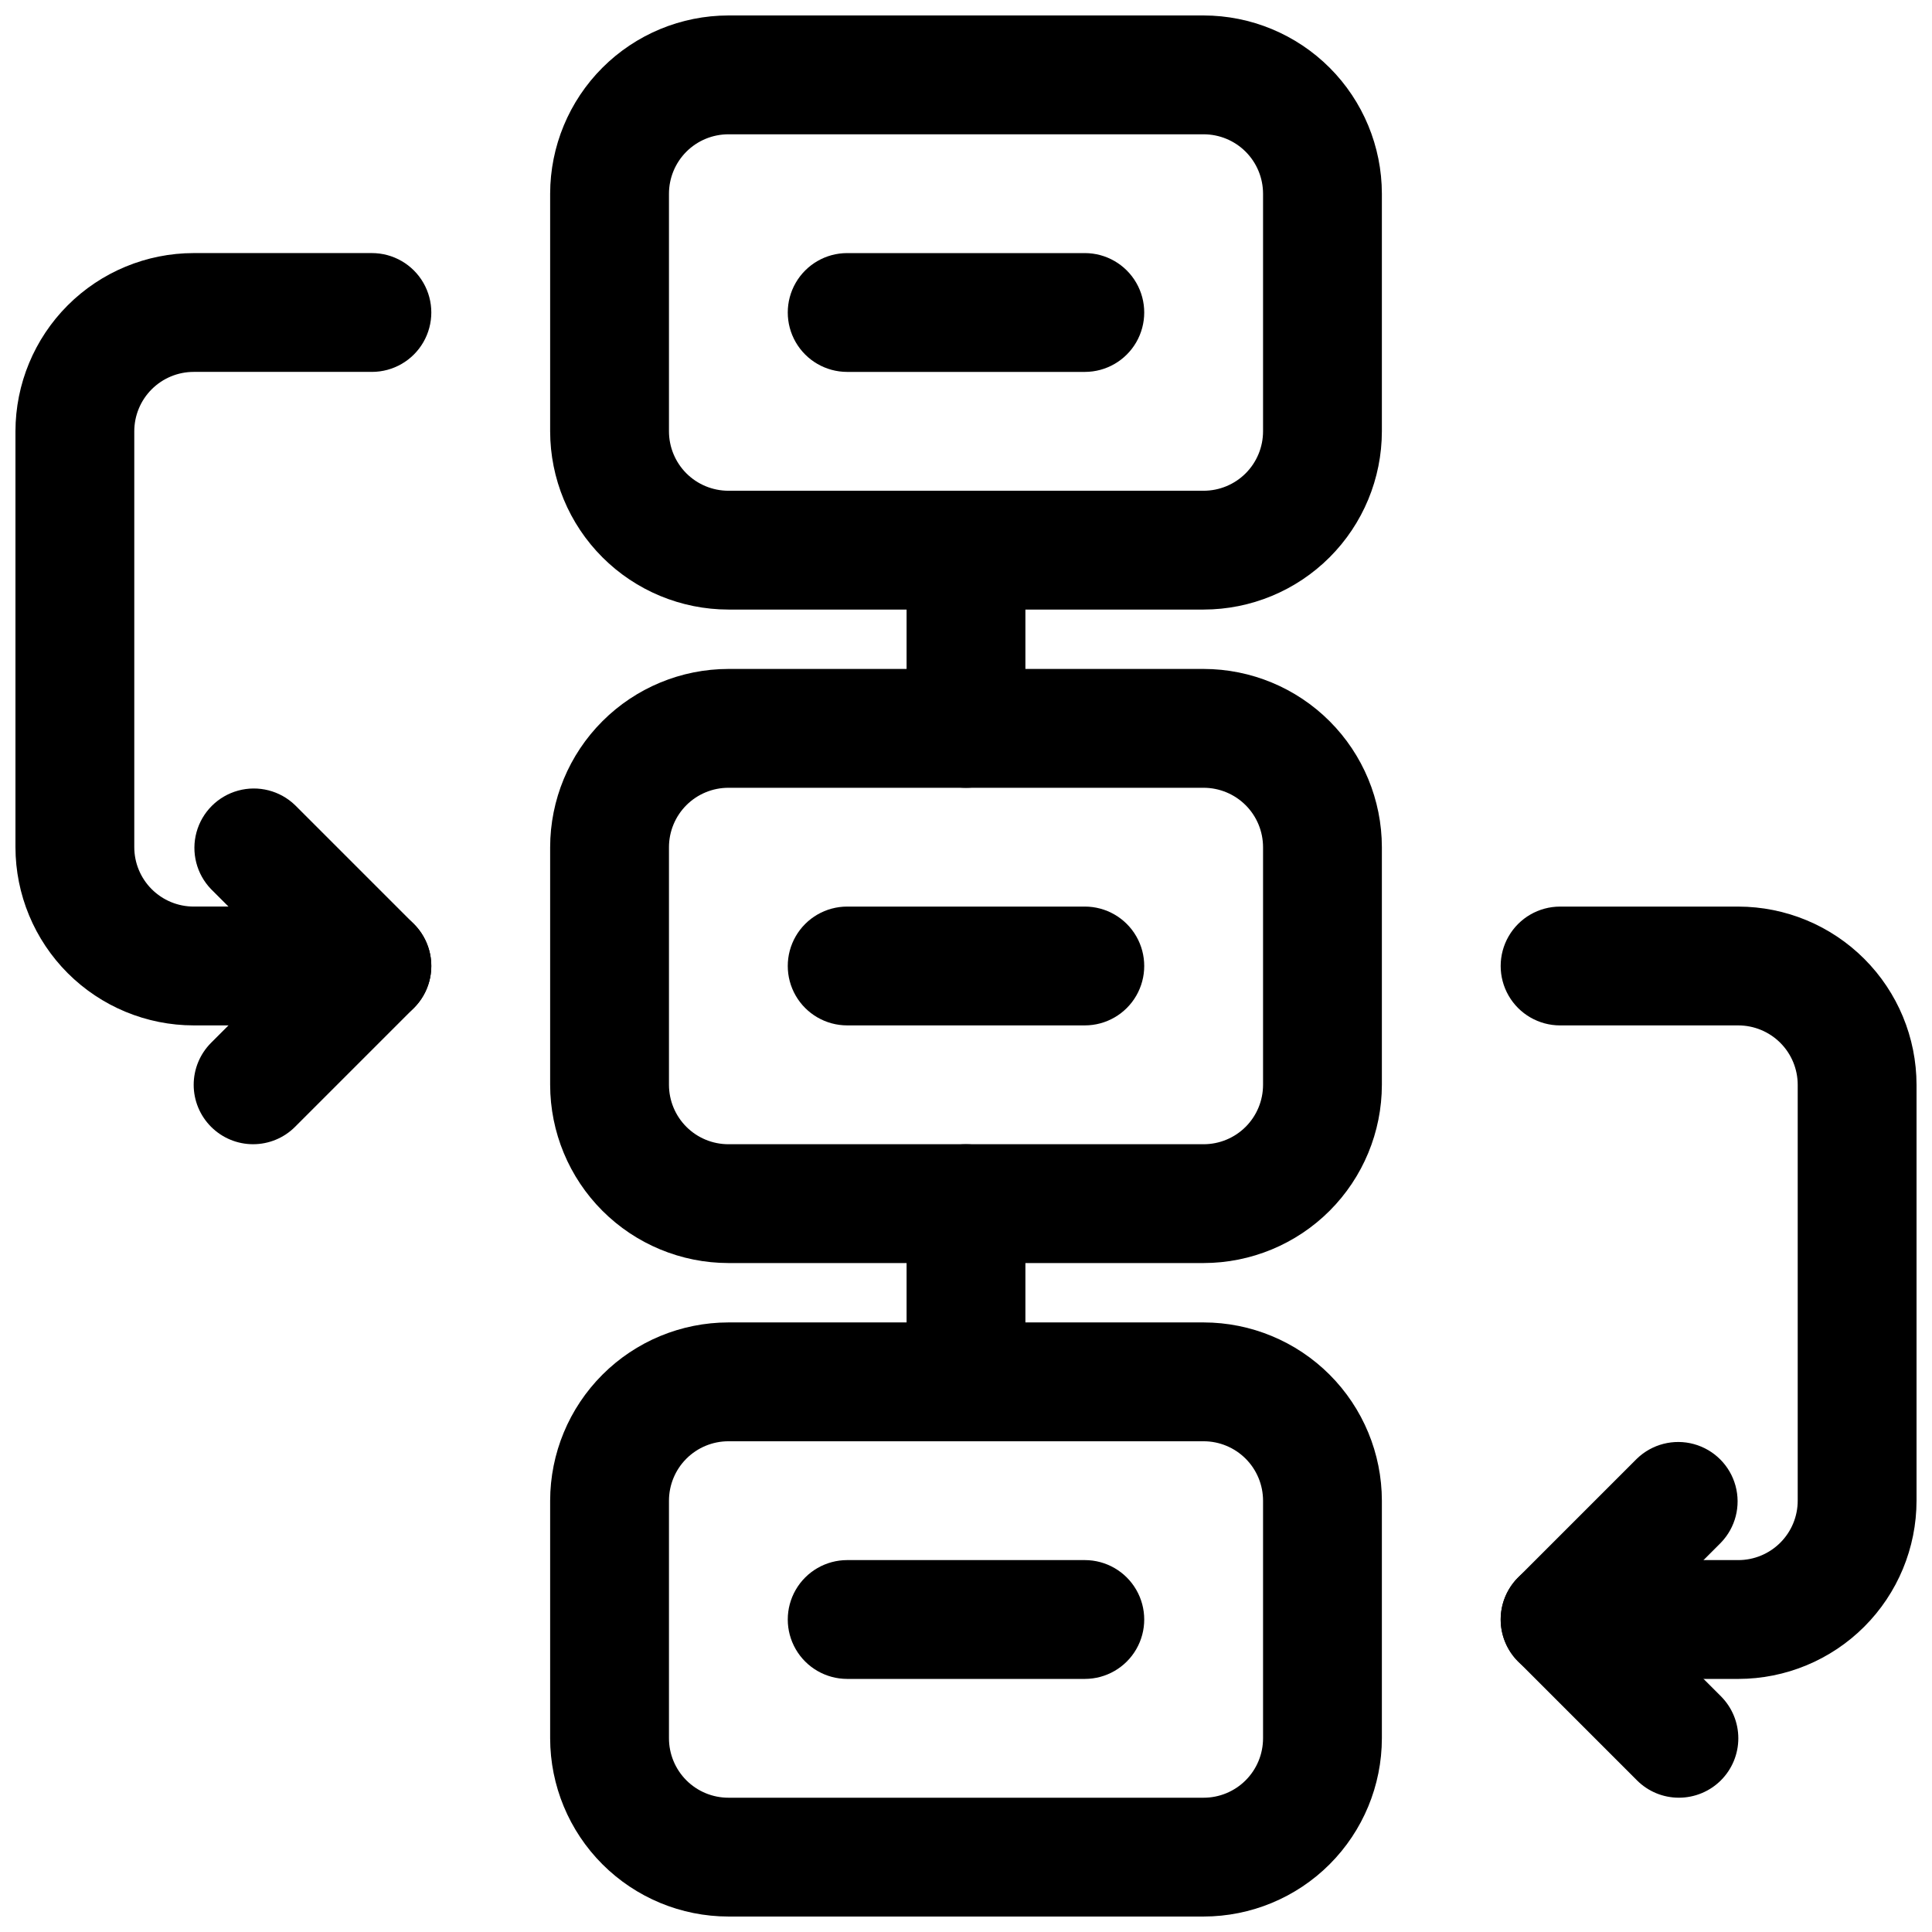
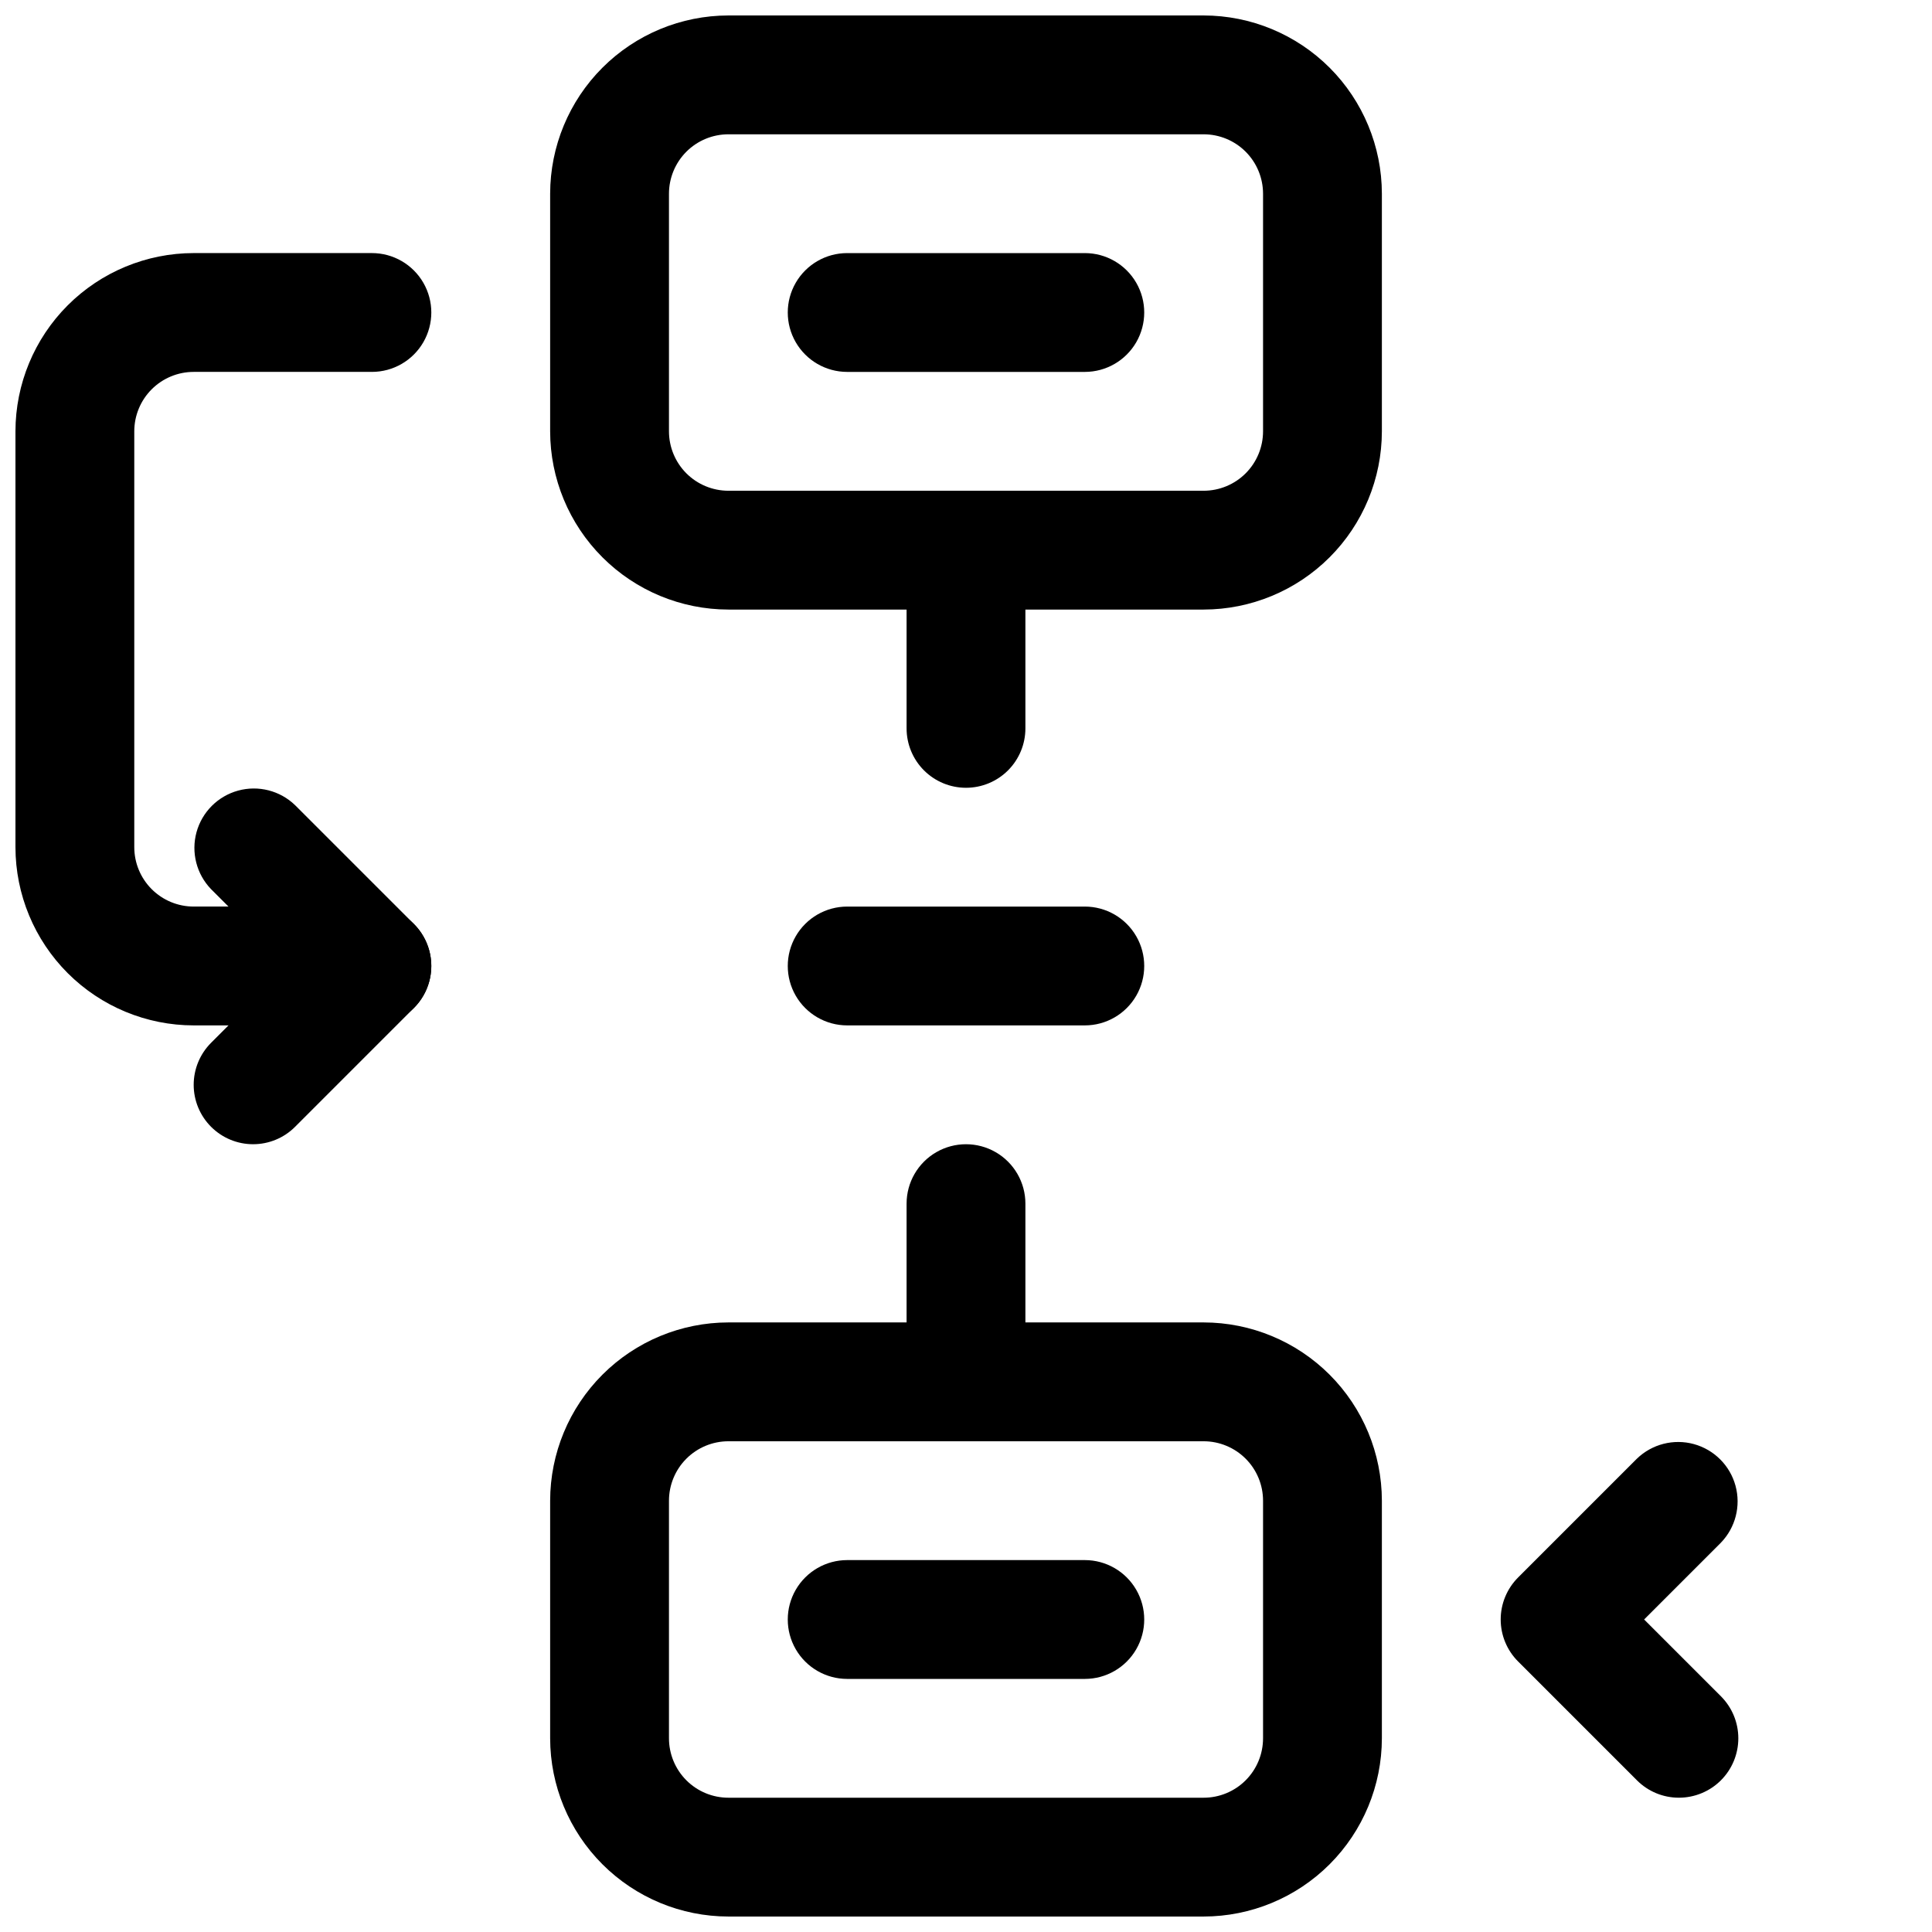
<svg xmlns="http://www.w3.org/2000/svg" width="800px" height="800px" version="1.1" viewBox="144 144 512 512">
  <defs>
    <clipPath id="d">
      <path d="m289 148.09h222v157.91h-222z" />
    </clipPath>
    <clipPath id="c">
      <path d="m289 494h222v157.9h-222z" />
    </clipPath>
    <clipPath id="b">
      <path d="m541 384h110.9v205h-110.9z" />
    </clipPath>
    <clipPath id="a">
      <path d="m148.09 211h110.91v205h-110.91z" />
    </clipPath>
  </defs>
  <g clip-path="url(#d)">
    <path d="m462.98 305.54h-125.95c-12.523-0.016-24.531-4.996-33.383-13.852-8.855-8.852-13.836-20.859-13.852-33.383v-62.977c0.016-12.52 4.996-24.527 13.852-33.383 8.852-8.852 20.859-13.832 33.383-13.848h125.95c12.52 0.016 24.527 4.996 33.383 13.848 8.852 8.855 13.832 20.863 13.848 33.383v62.977c-0.016 12.523-4.996 24.531-13.848 33.383-8.855 8.855-20.863 13.836-33.383 13.852zm-125.95-125.95c-4.176 0.004-8.18 1.66-11.133 4.613-2.949 2.953-4.609 6.957-4.613 11.129v62.977c0.004 4.176 1.664 8.18 4.613 11.133 2.953 2.949 6.957 4.609 11.133 4.613h125.95c4.172-0.004 8.176-1.664 11.129-4.613 2.953-2.953 4.609-6.957 4.613-11.133v-62.977c-0.004-4.172-1.66-8.176-4.613-11.129-2.953-2.953-6.957-4.609-11.129-4.613z" />
  </g>
-   <path d="m462.98 478.72h-125.95c-12.523-0.016-24.531-4.996-33.383-13.848-8.855-8.855-13.836-20.863-13.852-33.383v-62.977c0.016-12.523 4.996-24.531 13.852-33.383 8.852-8.855 20.859-13.836 33.383-13.852h125.95c12.52 0.016 24.527 4.996 33.383 13.852 8.852 8.852 13.832 20.859 13.848 33.383v62.977c-0.016 12.52-4.996 24.527-13.848 33.383-8.855 8.852-20.863 13.832-33.383 13.848zm-125.95-125.95c-4.176 0.004-8.18 1.664-11.133 4.613-2.949 2.953-4.609 6.957-4.613 11.133v62.977c0.004 4.172 1.664 8.176 4.613 11.129 2.953 2.953 6.957 4.609 11.133 4.613h125.95c4.172-0.004 8.176-1.66 11.129-4.613 2.953-2.953 4.609-6.957 4.613-11.129v-62.977c-0.004-4.176-1.66-8.18-4.613-11.133-2.953-2.949-6.957-4.609-11.129-4.613z" />
  <g clip-path="url(#c)">
    <path d="m462.98 651.9h-125.95c-12.523-0.012-24.531-4.992-33.383-13.848-8.855-8.855-13.836-20.859-13.852-33.383v-62.977c0.016-12.523 4.996-24.527 13.852-33.383 8.852-8.855 20.859-13.836 33.383-13.852h125.95c12.52 0.016 24.527 4.996 33.383 13.852 8.852 8.855 13.832 20.859 13.848 33.383v62.977c-0.016 12.523-4.996 24.527-13.848 33.383-8.855 8.855-20.863 13.836-33.383 13.848zm-125.95-125.95c-4.176 0.004-8.18 1.664-11.133 4.617-2.949 2.949-4.609 6.953-4.613 11.129v62.977c0.004 4.176 1.664 8.176 4.613 11.129 2.953 2.953 6.957 4.613 11.133 4.613h125.95c4.172 0 8.176-1.66 11.129-4.613s4.609-6.953 4.613-11.129v-62.977c-0.004-4.176-1.66-8.18-4.613-11.129-2.953-2.953-6.957-4.613-11.129-4.617z" />
  </g>
  <path d="m400 352.77c-4.176 0-8.18-1.656-11.133-4.609-2.953-2.953-4.613-6.957-4.613-11.133v-47.234c0-5.625 3-10.82 7.871-13.633s10.875-2.812 15.746 0 7.871 8.008 7.871 13.633v47.234c0 4.176-1.66 8.18-4.609 11.133-2.953 2.953-6.957 4.609-11.133 4.609z" />
  <path d="m400 525.95c-4.176 0-8.18-1.656-11.133-4.609-2.953-2.953-4.613-6.957-4.613-11.133v-47.23c0-5.625 3-10.824 7.871-13.637s10.875-2.812 15.746 0 7.871 8.012 7.871 13.637v47.23c0 4.176-1.66 8.18-4.609 11.133-2.953 2.953-6.957 4.609-11.133 4.609z" />
  <g clip-path="url(#b)">
-     <path d="m604.67 588.93h-47.234c-5.625 0-10.82-3-13.633-7.871-2.812-4.871-2.812-10.871 0-15.742s8.008-7.875 13.633-7.875h47.234c4.176 0 8.176-1.66 11.129-4.613s4.613-6.953 4.613-11.129v-110.21c0-4.176-1.66-8.18-4.613-11.133-2.953-2.949-6.953-4.609-11.129-4.613h-47.234c-5.625 0-10.82-3-13.633-7.871s-2.812-10.875 0-15.746 8.008-7.871 13.633-7.871h47.234c12.523 0.016 24.527 4.996 33.383 13.852 8.855 8.852 13.836 20.859 13.848 33.383v110.21c-0.012 12.523-4.992 24.527-13.848 33.383-8.855 8.855-20.859 13.836-33.383 13.848z" />
-   </g>
+     </g>
  <path d="m588.93 620.41c-4.176 0.008-8.18-1.652-11.129-4.613l-31.488-31.488c-2.953-2.949-4.613-6.953-4.613-11.129 0-4.176 1.66-8.18 4.613-11.133l31.488-31.488c4-3.859 9.738-5.328 15.102-3.859 5.359 1.473 9.551 5.66 11.02 11.023 1.469 5.359 0.004 11.102-3.859 15.098l-20.355 20.359 20.355 20.355c2.953 2.953 4.609 6.957 4.609 11.133s-1.66 8.18-4.609 11.133c-2.953 2.949-6.957 4.609-11.133 4.609z" />
  <g clip-path="url(#a)">
    <path d="m242.56 415.74h-47.234c-12.52-0.012-24.527-4.992-33.383-13.848-8.852-8.855-13.832-20.863-13.848-33.383v-110.21c0.016-12.52 4.996-24.527 13.848-33.383 8.855-8.855 20.863-13.836 33.383-13.848h47.234c5.625 0 10.82 3 13.633 7.871s2.812 10.875 0 15.746-8.008 7.871-13.633 7.871h-47.234c-4.172 0-8.176 1.66-11.129 4.613-2.953 2.953-4.609 6.957-4.613 11.129v110.21c0.004 4.172 1.66 8.176 4.613 11.129 2.953 2.953 6.957 4.613 11.129 4.613h47.234c5.625 0 10.82 3 13.633 7.871s2.812 10.875 0 15.746-8.008 7.871-13.633 7.871z" />
  </g>
  <path d="m211.07 447.23c-4.176 0-8.18-1.66-11.129-4.613-2.953-2.953-4.613-6.957-4.613-11.129 0-4.176 1.66-8.18 4.609-11.133l20.355-20.355-20.355-20.359c-3.859-4-5.328-9.738-3.859-15.102 1.473-5.359 5.66-9.551 11.023-11.02 5.359-1.469 11.102-0.004 15.098 3.859l31.488 31.488c2.957 2.953 4.613 6.957 4.613 11.133s-1.656 8.18-4.613 11.129l-31.488 31.488c-2.945 2.957-6.953 4.617-11.129 4.613z" />
  <path d="m431.49 242.56h-62.977c-5.625 0-10.824-3-13.637-7.871s-2.812-10.875 0-15.746 8.012-7.871 13.637-7.871h62.977c5.625 0 10.82 3 13.633 7.871s2.812 10.875 0 15.746-8.008 7.871-13.633 7.871z" />
  <path d="m431.49 415.74h-62.977c-5.625 0-10.824-3-13.637-7.871s-2.812-10.875 0-15.746 8.012-7.871 13.637-7.871h62.977c5.625 0 10.82 3 13.633 7.871s2.812 10.875 0 15.746-8.008 7.871-13.633 7.871z" />
  <path d="m431.49 588.93h-62.977c-5.625 0-10.824-3-13.637-7.871-2.812-4.871-2.812-10.871 0-15.742s8.012-7.875 13.637-7.875h62.977c5.625 0 10.82 3.004 13.633 7.875s2.812 10.871 0 15.742c-2.812 4.871-8.008 7.871-13.633 7.871z" />
</svg>